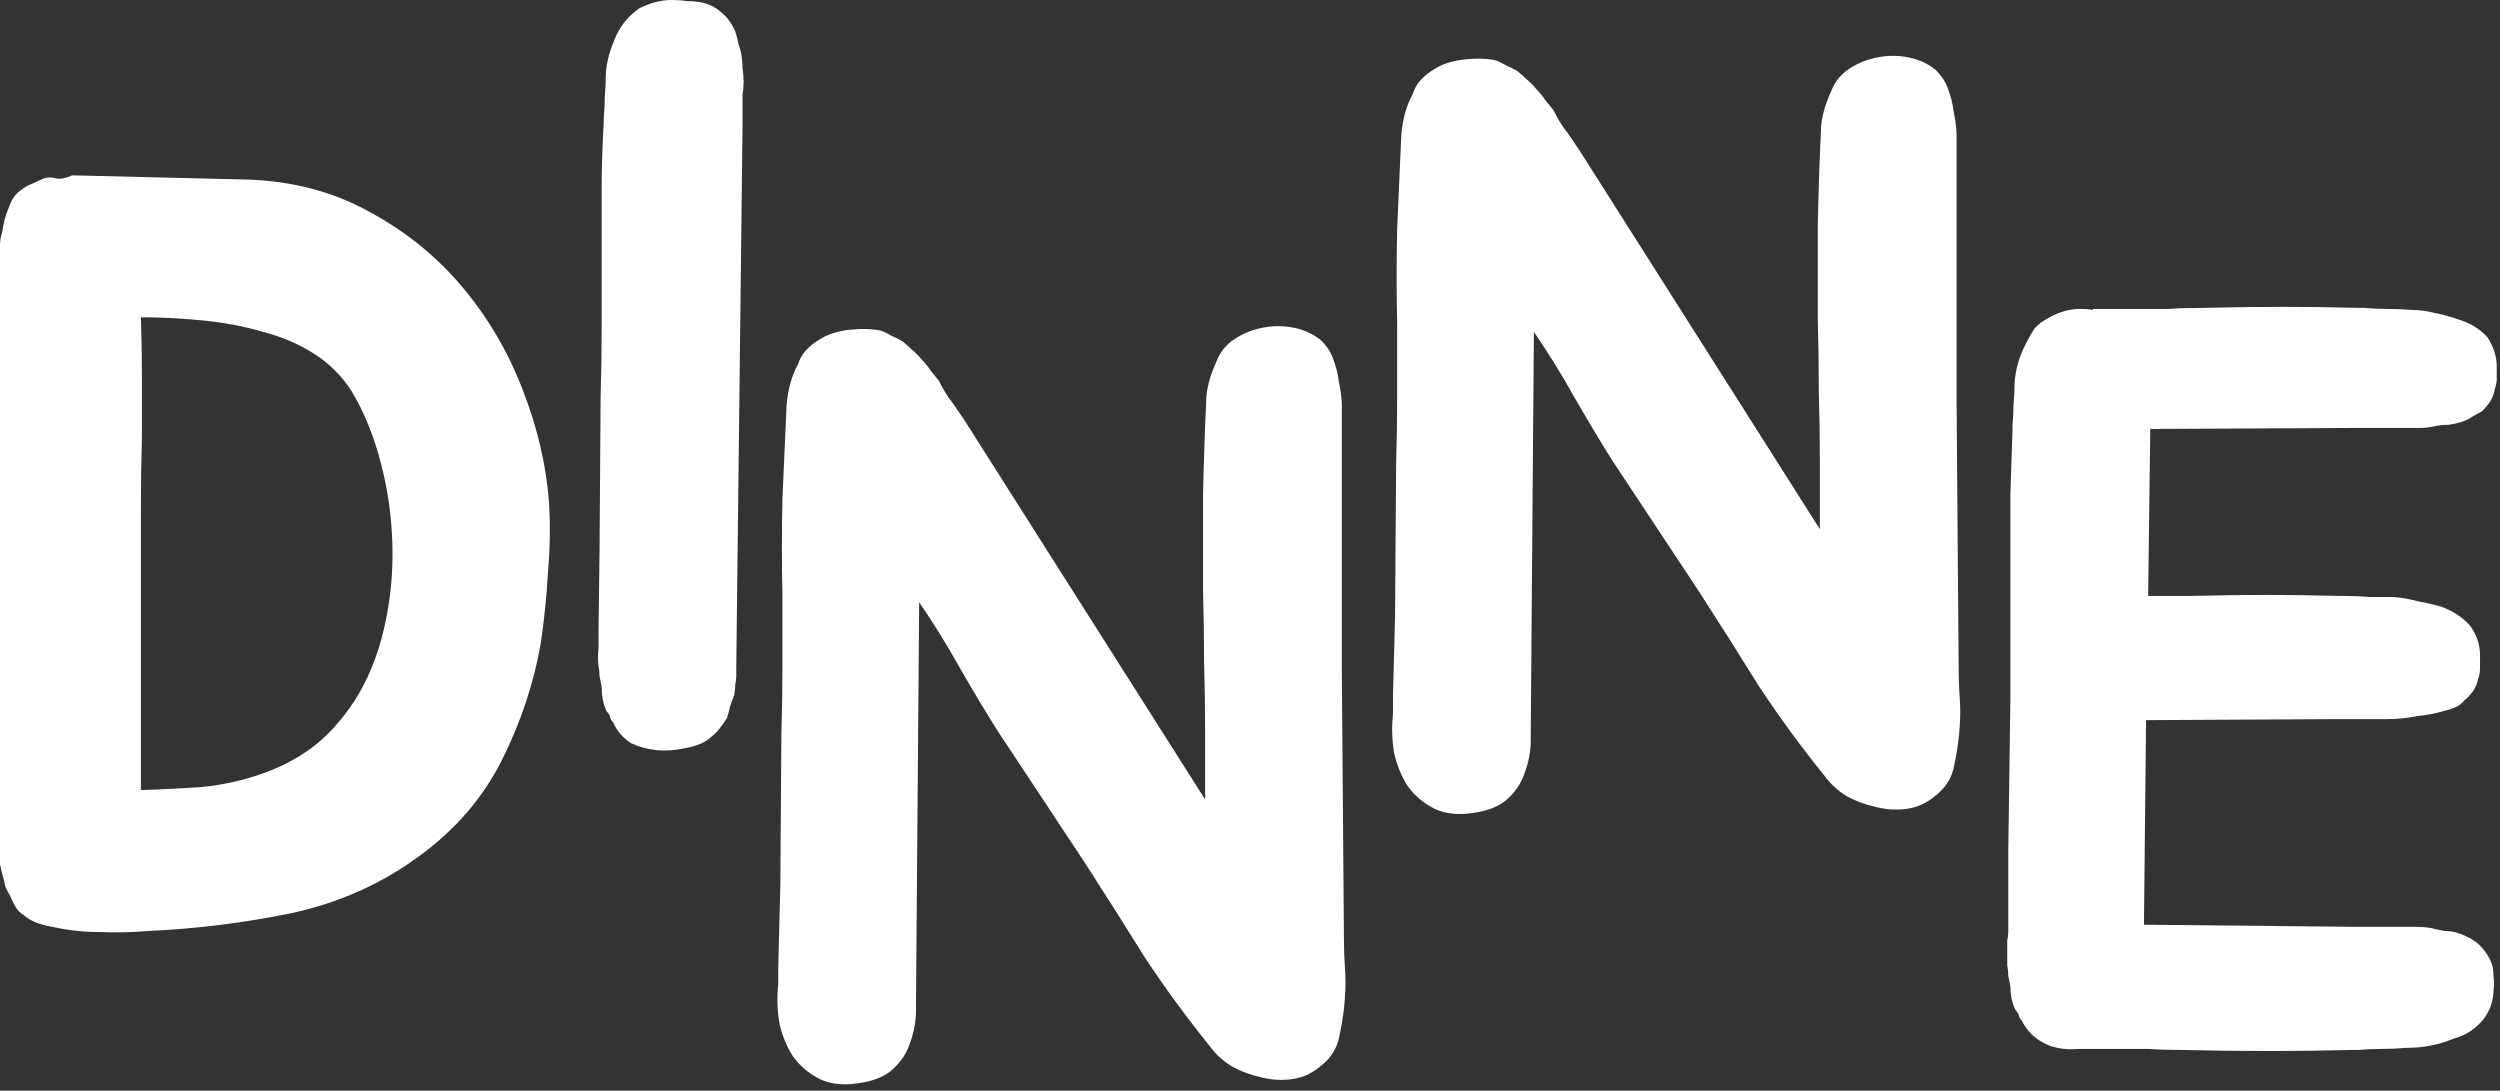
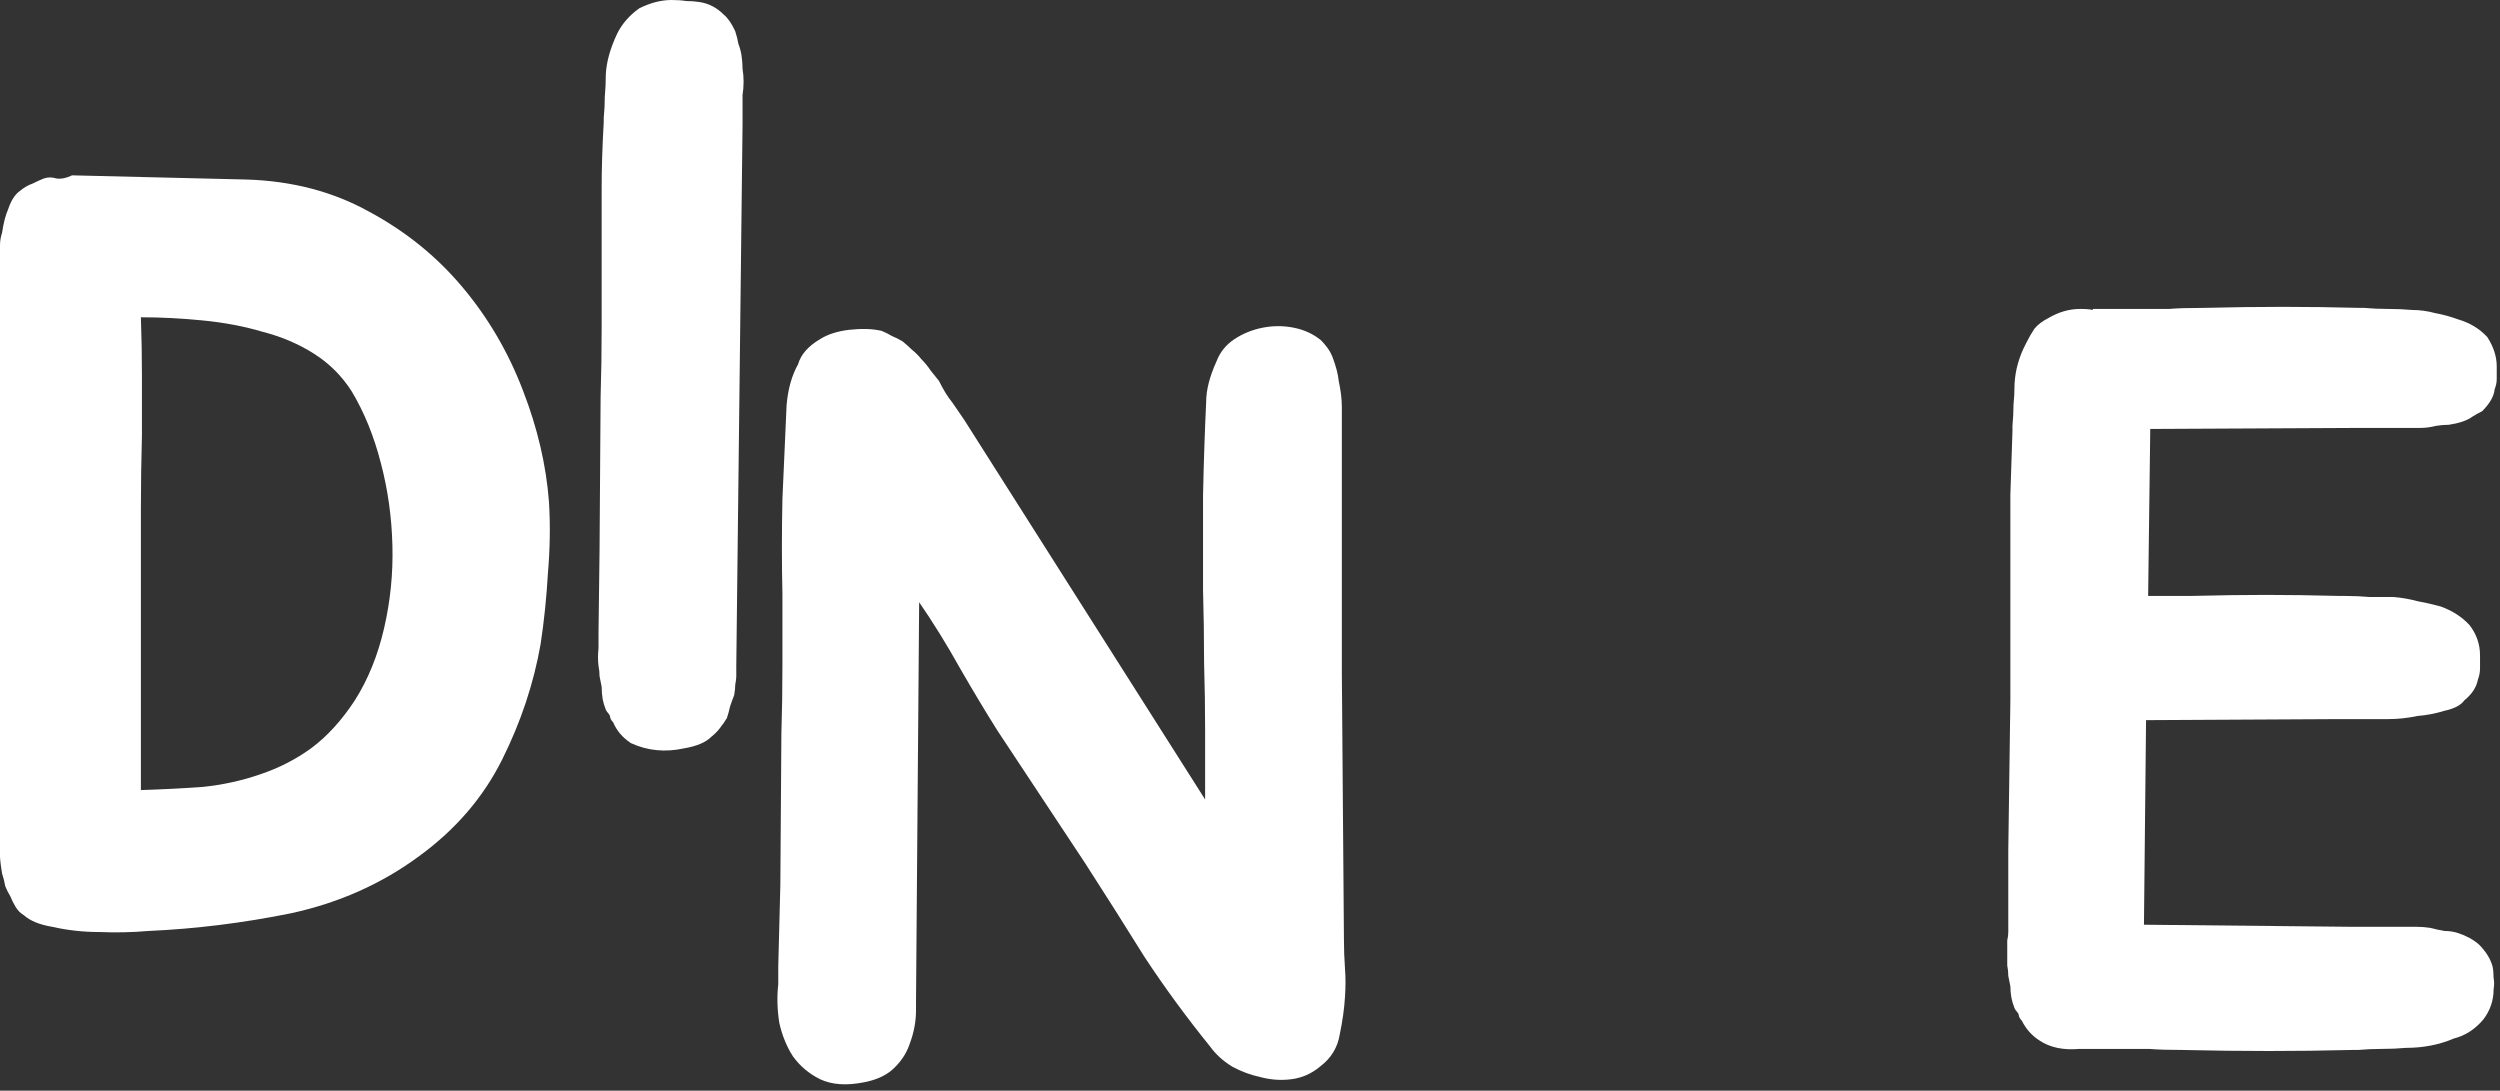
<svg xmlns="http://www.w3.org/2000/svg" width="204" height="89" viewBox="0 0 204 89" fill="none">
  <rect x="0" y="0" width="204" height="89" fill="#333333" stroke="none" />
  <g style="mix-blend-mode:exclusion">
-     <path d="M44.797 40.965C44.911 42.838 44.882 44.769 44.712 46.756C44.598 48.743 44.4 50.674 44.116 52.547C43.548 55.783 42.498 58.935 40.965 62.001C39.432 65.067 37.189 67.678 34.237 69.836C31.171 72.107 27.679 73.668 23.761 74.52C19.844 75.315 15.954 75.797 12.094 75.968C10.788 76.081 9.453 76.11 8.091 76.053C6.785 76.053 5.507 75.911 4.258 75.627C3.236 75.457 2.47 75.144 1.959 74.69C1.675 74.52 1.448 74.293 1.277 74.009C1.107 73.725 0.965 73.441 0.852 73.157C0.681 72.873 0.539 72.59 0.426 72.306C0.369 71.965 0.284 71.624 0.17 71.284C0.114 71 0.057 70.744 0 70.517C0 70.233 0 69.978 0 69.751V21.121C0 20.724 0 20.355 0 20.014C0 19.673 0.057 19.333 0.17 18.992C0.284 18.197 0.454 17.544 0.681 17.033C0.908 16.352 1.221 15.869 1.618 15.585C1.959 15.302 2.299 15.103 2.64 14.989C2.981 14.819 3.293 14.677 3.577 14.563C3.918 14.45 4.258 14.45 4.599 14.563C4.996 14.62 5.422 14.535 5.876 14.308L20.099 14.649C23.846 14.762 27.196 15.642 30.149 17.289C33.101 18.878 35.628 20.922 37.728 23.421C39.829 25.919 41.476 28.729 42.668 31.852C43.86 34.918 44.57 37.956 44.797 40.965ZM28.956 57.146C30.035 55.443 30.83 53.484 31.341 51.27C31.852 49.056 32.079 46.813 32.022 44.542C31.965 42.214 31.653 39.971 31.085 37.814C30.518 35.599 29.723 33.641 28.701 31.937C27.906 30.688 26.884 29.666 25.635 28.871C24.386 28.076 22.995 27.48 21.462 27.083C19.929 26.628 18.282 26.316 16.522 26.146C14.819 25.976 13.144 25.89 11.497 25.89C11.554 27.537 11.582 29.127 11.582 30.66C11.582 32.193 11.582 33.811 11.582 35.514C11.526 37.558 11.497 39.545 11.497 41.476C11.497 43.406 11.497 45.28 11.497 47.097V64.47C13.257 64.414 14.932 64.329 16.522 64.215C18.169 64.045 19.73 63.704 21.206 63.193C22.739 62.682 24.13 61.972 25.379 61.064C26.685 60.099 27.878 58.793 28.956 57.146Z" fill="white" />
+     <path d="M44.797 40.965C44.911 42.838 44.882 44.769 44.712 46.756C44.598 48.743 44.4 50.674 44.116 52.547C43.548 55.783 42.498 58.935 40.965 62.001C39.432 65.067 37.189 67.678 34.237 69.836C31.171 72.107 27.679 73.668 23.761 74.52C19.844 75.315 15.954 75.797 12.094 75.968C10.788 76.081 9.453 76.11 8.091 76.053C6.785 76.053 5.507 75.911 4.258 75.627C3.236 75.457 2.47 75.144 1.959 74.69C1.675 74.52 1.448 74.293 1.277 74.009C1.107 73.725 0.965 73.441 0.852 73.157C0.681 72.873 0.539 72.59 0.426 72.306C0.369 71.965 0.284 71.624 0.17 71.284C0 70.233 0 69.978 0 69.751V21.121C0 20.724 0 20.355 0 20.014C0 19.673 0.057 19.333 0.17 18.992C0.284 18.197 0.454 17.544 0.681 17.033C0.908 16.352 1.221 15.869 1.618 15.585C1.959 15.302 2.299 15.103 2.64 14.989C2.981 14.819 3.293 14.677 3.577 14.563C3.918 14.45 4.258 14.45 4.599 14.563C4.996 14.62 5.422 14.535 5.876 14.308L20.099 14.649C23.846 14.762 27.196 15.642 30.149 17.289C33.101 18.878 35.628 20.922 37.728 23.421C39.829 25.919 41.476 28.729 42.668 31.852C43.86 34.918 44.57 37.956 44.797 40.965ZM28.956 57.146C30.035 55.443 30.83 53.484 31.341 51.27C31.852 49.056 32.079 46.813 32.022 44.542C31.965 42.214 31.653 39.971 31.085 37.814C30.518 35.599 29.723 33.641 28.701 31.937C27.906 30.688 26.884 29.666 25.635 28.871C24.386 28.076 22.995 27.48 21.462 27.083C19.929 26.628 18.282 26.316 16.522 26.146C14.819 25.976 13.144 25.89 11.497 25.89C11.554 27.537 11.582 29.127 11.582 30.66C11.582 32.193 11.582 33.811 11.582 35.514C11.526 37.558 11.497 39.545 11.497 41.476C11.497 43.406 11.497 45.28 11.497 47.097V64.47C13.257 64.414 14.932 64.329 16.522 64.215C18.169 64.045 19.73 63.704 21.206 63.193C22.739 62.682 24.13 61.972 25.379 61.064C26.685 60.099 27.878 58.793 28.956 57.146Z" fill="white" />
    <path d="M48.839 51.61L48.924 44.882L49.01 32.363C49.066 30.546 49.095 28.672 49.095 26.742C49.095 24.812 49.095 22.824 49.095 20.78C49.095 18.736 49.095 16.92 49.095 15.33C49.095 13.74 49.151 11.952 49.265 9.964V9.624C49.322 9.056 49.35 8.488 49.35 7.92C49.407 7.296 49.435 6.671 49.435 6.047C49.492 5.025 49.804 3.918 50.372 2.725C50.77 1.93 51.366 1.249 52.161 0.681C53.069 0.227 53.949 0 54.801 0C55.255 0 55.653 0.028 55.993 0.085C56.391 0.085 56.76 0.114 57.1 0.17C57.838 0.284 58.491 0.625 59.059 1.192C59.4 1.476 59.712 1.93 59.996 2.555C60.109 2.896 60.195 3.236 60.251 3.577C60.365 3.861 60.45 4.173 60.507 4.514C60.564 4.911 60.592 5.28 60.592 5.621C60.649 5.962 60.677 6.302 60.677 6.643C60.677 7.04 60.649 7.409 60.592 7.75C60.592 8.034 60.592 8.346 60.592 8.687V10.135L60.081 54.336V55.187C60.081 55.358 60.053 55.585 59.996 55.869C59.996 56.096 59.968 56.38 59.911 56.72C59.797 57.004 59.684 57.316 59.57 57.657C59.513 57.941 59.428 58.253 59.315 58.594C59.144 58.878 58.946 59.162 58.718 59.446C58.548 59.673 58.321 59.9 58.037 60.127C57.583 60.581 56.845 60.893 55.823 61.064C54.29 61.404 52.842 61.262 51.479 60.638C50.798 60.184 50.315 59.616 50.032 58.935C49.861 58.764 49.776 58.594 49.776 58.424C49.719 58.31 49.663 58.225 49.606 58.168C49.549 58.111 49.492 58.026 49.435 57.913C49.322 57.629 49.237 57.345 49.18 57.061C49.123 56.72 49.095 56.38 49.095 56.039C49.038 55.755 48.981 55.471 48.924 55.187C48.924 54.903 48.896 54.62 48.839 54.336C48.782 53.881 48.782 53.399 48.839 52.888V51.61Z" fill="white" />
    <path d="M109.751 81.333C109.694 82.298 109.552 83.32 109.325 84.399C109.154 85.478 108.615 86.358 107.707 87.039C107.025 87.607 106.259 87.948 105.407 88.061C104.555 88.175 103.704 88.118 102.852 87.891C102.057 87.721 101.291 87.437 100.553 87.039C99.814 86.585 99.218 86.046 98.764 85.421C96.834 83.036 95.045 80.595 93.399 78.097C91.809 75.542 90.191 72.987 88.544 70.432L81.39 59.616C80.425 58.083 79.403 56.38 78.324 54.506C77.246 52.575 76.138 50.787 75.003 49.141L74.747 81.674V82.44C74.747 83.349 74.577 84.257 74.236 85.166C73.953 86.017 73.442 86.755 72.704 87.38C72.136 87.834 71.398 88.146 70.489 88.317C69.07 88.601 67.877 88.515 66.912 88.061C66.004 87.607 65.266 86.982 64.698 86.188C64.187 85.393 63.818 84.484 63.591 83.462C63.42 82.383 63.392 81.333 63.506 80.311V78.863L63.676 72.22L63.761 59.871C63.818 58.054 63.846 56.209 63.846 54.336C63.846 52.405 63.846 50.446 63.846 48.459C63.789 46.018 63.789 43.434 63.846 40.709C63.96 37.984 64.073 35.429 64.187 33.044C64.3 31.738 64.613 30.631 65.124 29.723C65.351 28.928 65.947 28.247 66.912 27.679C67.537 27.281 68.332 27.026 69.297 26.912C70.319 26.799 71.199 26.827 71.937 26.997C72.221 27.111 72.505 27.253 72.789 27.423C73.073 27.537 73.356 27.679 73.64 27.849C73.924 28.076 74.18 28.303 74.407 28.53C74.691 28.758 74.946 29.013 75.173 29.297C75.457 29.581 75.713 29.893 75.94 30.234C76.167 30.518 76.394 30.802 76.621 31.085C76.791 31.426 76.962 31.738 77.132 32.022C77.302 32.306 77.501 32.59 77.728 32.874L78.665 34.236L98.338 65.237V59.616C98.338 57.799 98.31 55.954 98.253 54.08C98.253 52.15 98.225 50.163 98.168 48.118C98.168 45.734 98.168 43.179 98.168 40.454C98.225 37.728 98.31 35.173 98.424 32.789C98.424 31.823 98.707 30.716 99.275 29.467C99.559 28.729 100.042 28.133 100.723 27.679C101.404 27.225 102.171 26.912 103.022 26.742C103.874 26.572 104.726 26.572 105.577 26.742C106.429 26.912 107.167 27.253 107.792 27.764C107.962 27.934 108.132 28.133 108.303 28.36C108.473 28.587 108.615 28.843 108.729 29.127C109.012 29.865 109.183 30.518 109.24 31.085C109.41 31.88 109.495 32.59 109.495 33.215C109.495 40.312 109.495 47.551 109.495 54.932C109.552 62.313 109.609 69.552 109.665 76.649C109.665 77.444 109.694 78.239 109.751 79.034C109.807 79.772 109.807 80.538 109.751 81.333Z" fill="white" />
-     <path d="M159.913 59.275C159.856 60.24 159.714 61.263 159.487 62.341C159.317 63.42 158.777 64.3 157.869 64.981C157.188 65.549 156.421 65.89 155.57 66.003C154.718 66.117 153.866 66.06 153.015 65.833C152.22 65.663 151.453 65.379 150.715 64.981C149.977 64.527 149.381 63.988 148.927 63.363C146.996 60.979 145.208 58.537 143.561 56.039C141.971 53.484 140.353 50.929 138.707 48.374L131.553 37.558C130.588 36.025 129.566 34.322 128.487 32.448C127.408 30.518 126.301 28.729 125.165 27.083L124.91 59.616V60.383C124.91 61.291 124.74 62.199 124.399 63.108C124.115 63.959 123.604 64.698 122.866 65.322C122.298 65.776 121.56 66.089 120.652 66.259C119.232 66.543 118.04 66.458 117.075 66.003C116.166 65.549 115.428 64.925 114.86 64.13C114.349 63.335 113.98 62.426 113.753 61.404C113.583 60.326 113.555 59.275 113.668 58.253V56.806L113.838 50.163L113.924 37.814C113.98 35.997 114.009 34.151 114.009 32.278C114.009 30.347 114.009 28.389 114.009 26.401C113.952 23.96 113.952 21.377 114.009 18.651C114.122 15.926 114.236 13.371 114.349 10.986C114.463 9.681 114.775 8.573 115.286 7.665C115.513 6.87 116.11 6.189 117.075 5.621C117.699 5.224 118.494 4.968 119.459 4.855C120.481 4.741 121.361 4.769 122.1 4.94C122.383 5.053 122.667 5.195 122.951 5.366C123.235 5.479 123.519 5.621 123.803 5.791C124.087 6.018 124.342 6.246 124.569 6.473C124.853 6.7 125.109 6.955 125.336 7.239C125.62 7.523 125.875 7.835 126.102 8.176C126.329 8.46 126.557 8.744 126.784 9.028C126.954 9.368 127.124 9.681 127.295 9.964C127.465 10.248 127.664 10.532 127.891 10.816L128.828 12.179L148.501 43.179V37.558C148.501 35.741 148.472 33.896 148.416 32.022C148.416 30.092 148.387 28.105 148.331 26.061C148.331 23.676 148.331 21.121 148.331 18.396C148.387 15.671 148.472 13.116 148.586 10.731C148.586 9.766 148.87 8.659 149.438 7.409C149.722 6.671 150.204 6.075 150.885 5.621C151.567 5.167 152.333 4.855 153.185 4.684C154.037 4.514 154.888 4.514 155.74 4.684C156.592 4.855 157.33 5.195 157.954 5.706C158.125 5.877 158.295 6.075 158.465 6.302C158.636 6.529 158.777 6.785 158.891 7.069C159.175 7.807 159.345 8.46 159.402 9.028C159.572 9.823 159.658 10.532 159.658 11.157C159.658 18.254 159.658 25.493 159.658 32.874C159.714 40.255 159.771 47.494 159.828 54.591C159.828 55.386 159.856 56.181 159.913 56.976C159.97 57.714 159.97 58.48 159.913 59.275Z" fill="white" />
    <path d="M175.458 35.259L175.288 48.63H178.695C181.023 48.573 183.095 48.544 184.912 48.544C186.729 48.544 188.744 48.573 190.959 48.63H191.384C192.066 48.63 192.719 48.658 193.343 48.715C194.025 48.715 194.677 48.715 195.302 48.715C195.983 48.772 196.636 48.885 197.261 49.056C197.885 49.169 198.51 49.311 199.134 49.481C200.1 49.822 200.895 50.333 201.519 51.014C202.087 51.752 202.371 52.576 202.371 53.484C202.371 53.768 202.371 54.109 202.371 54.506C202.371 54.847 202.314 55.159 202.2 55.443C202.087 56.067 201.718 56.635 201.093 57.146C200.809 57.544 200.27 57.828 199.475 57.998C198.737 58.225 197.999 58.367 197.261 58.424C196.466 58.594 195.671 58.679 194.876 58.679H190.873L175.118 58.764L174.947 75.457L191.895 75.627H195.898C196.352 75.627 196.778 75.627 197.176 75.627C197.573 75.627 197.942 75.656 198.283 75.712C198.737 75.826 199.134 75.911 199.475 75.968C199.873 75.968 200.242 76.025 200.582 76.138C201.264 76.365 201.831 76.677 202.286 77.075C202.853 77.643 203.222 78.239 203.393 78.863C203.45 79.147 203.478 79.46 203.478 79.8C203.535 80.084 203.535 80.396 203.478 80.737C203.478 81.645 203.194 82.469 202.626 83.207C201.945 84.002 201.15 84.513 200.242 84.74C199.049 85.251 197.743 85.506 196.324 85.506C195.699 85.563 195.047 85.591 194.365 85.591C193.684 85.591 193.031 85.62 192.406 85.677H191.895C187.467 85.79 182.868 85.79 178.099 85.677C176.963 85.677 176.055 85.648 175.373 85.591C174.692 85.591 174.067 85.591 173.5 85.591C172.989 85.591 172.449 85.591 171.881 85.591C171.314 85.591 170.576 85.591 169.667 85.591C168.361 85.705 167.283 85.478 166.431 84.91C165.806 84.513 165.324 83.973 164.983 83.292C164.813 83.122 164.728 82.951 164.728 82.781C164.671 82.668 164.614 82.582 164.557 82.525C164.5 82.469 164.444 82.384 164.387 82.27C164.273 81.986 164.188 81.702 164.131 81.418C164.075 81.078 164.046 80.766 164.046 80.482C163.989 80.198 163.933 79.914 163.876 79.63C163.876 79.346 163.848 79.062 163.791 78.778V77.416C163.791 77.189 163.791 76.961 163.791 76.734C163.848 76.507 163.876 76.28 163.876 76.053V69.41L164.046 57.146V45.819C164.046 43.775 164.046 41.958 164.046 40.369C164.103 38.779 164.16 37.047 164.217 35.173V34.748C164.273 34.123 164.302 33.555 164.302 33.044C164.358 32.477 164.387 31.909 164.387 31.341C164.444 30.206 164.756 29.098 165.324 28.02C165.551 27.565 165.778 27.168 166.005 26.827C166.289 26.487 166.658 26.203 167.112 25.976C167.964 25.465 168.844 25.209 169.752 25.209C170.207 25.209 170.547 25.238 170.774 25.294V25.209C171.796 25.209 172.62 25.209 173.244 25.209C173.869 25.209 174.465 25.209 175.033 25.209C175.657 25.209 176.31 25.209 176.991 25.209C177.673 25.152 178.61 25.124 179.802 25.124C182.073 25.067 184.23 25.039 186.274 25.039C188.318 25.039 190.419 25.067 192.577 25.124H192.917C193.542 25.181 194.195 25.209 194.876 25.209C195.557 25.209 196.21 25.238 196.835 25.294C197.46 25.294 198.084 25.379 198.709 25.55C199.333 25.663 199.958 25.834 200.582 26.061C201.547 26.345 202.342 26.827 202.967 27.509C203.478 28.303 203.733 29.098 203.733 29.893C203.733 30.234 203.733 30.575 203.733 30.915C203.733 31.199 203.677 31.483 203.563 31.767C203.506 32.335 203.166 32.931 202.541 33.555C202.314 33.669 202.058 33.811 201.775 33.981C201.547 34.151 201.264 34.293 200.923 34.407C200.582 34.52 200.213 34.606 199.816 34.663C199.475 34.663 199.134 34.691 198.794 34.748C198.34 34.861 197.914 34.918 197.516 34.918C197.176 34.918 196.778 34.918 196.324 34.918H192.492L175.458 35.003V35.259Z" fill="white" />
  </g>
</svg>